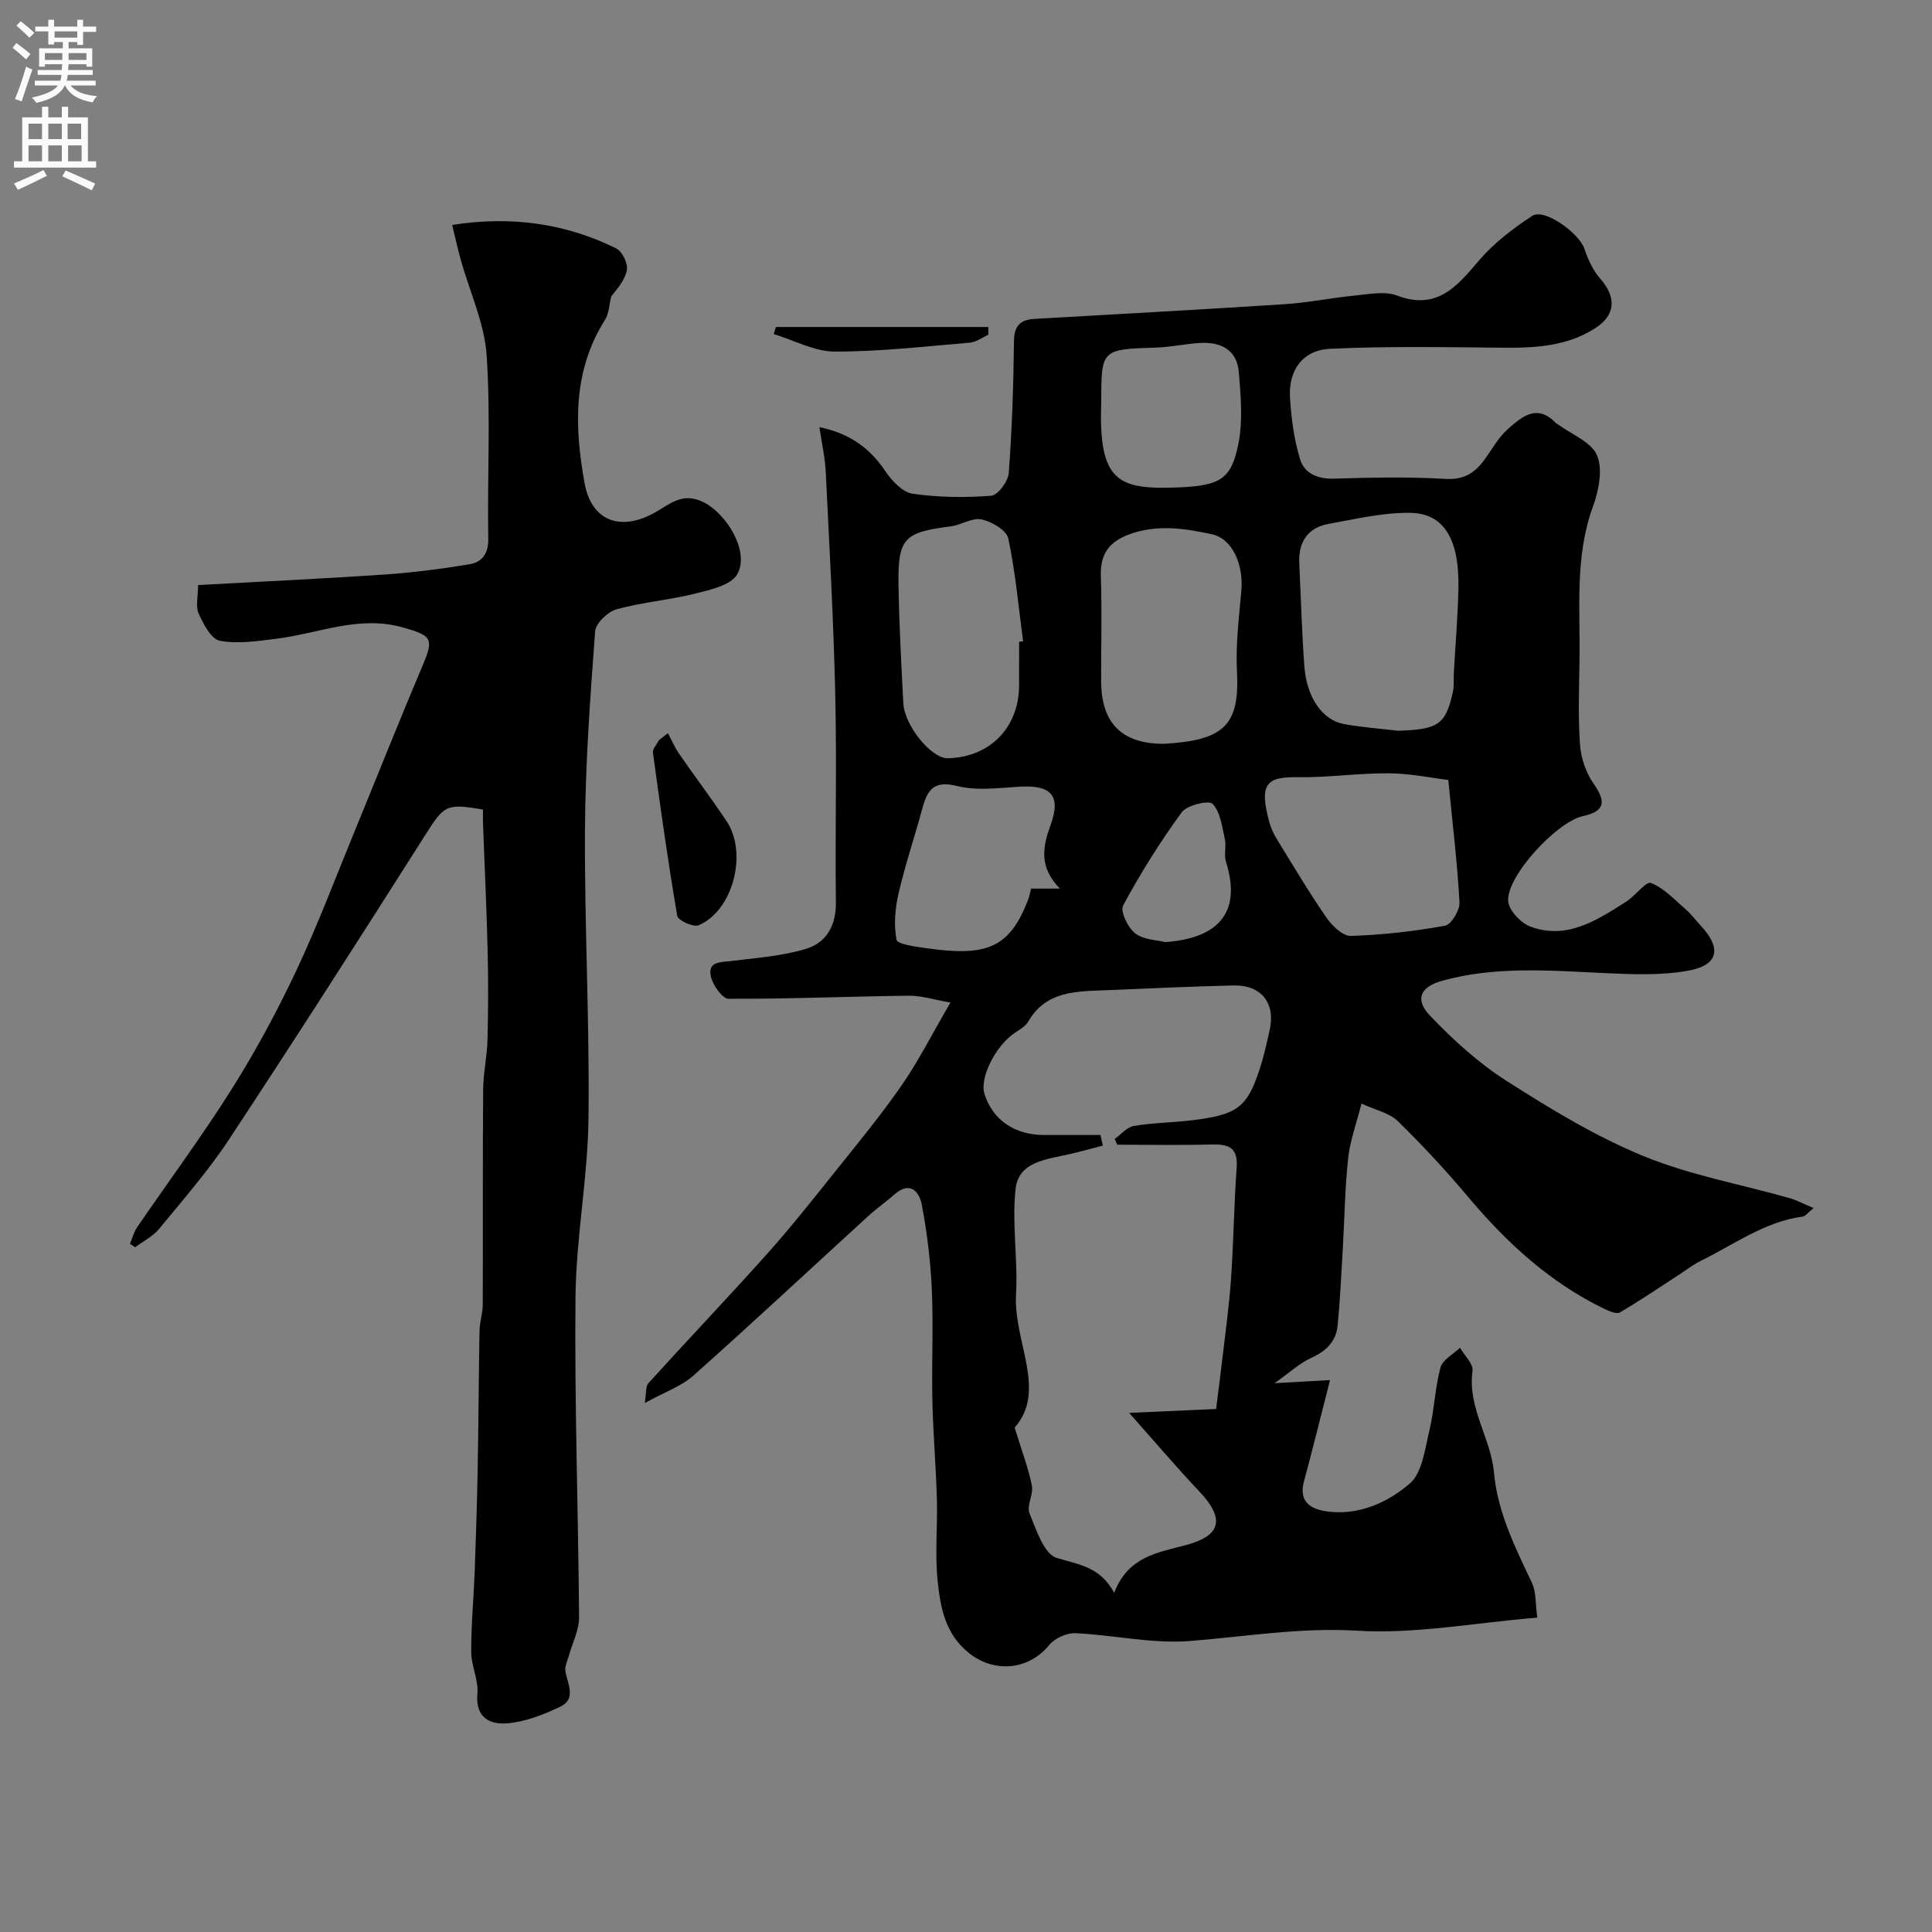
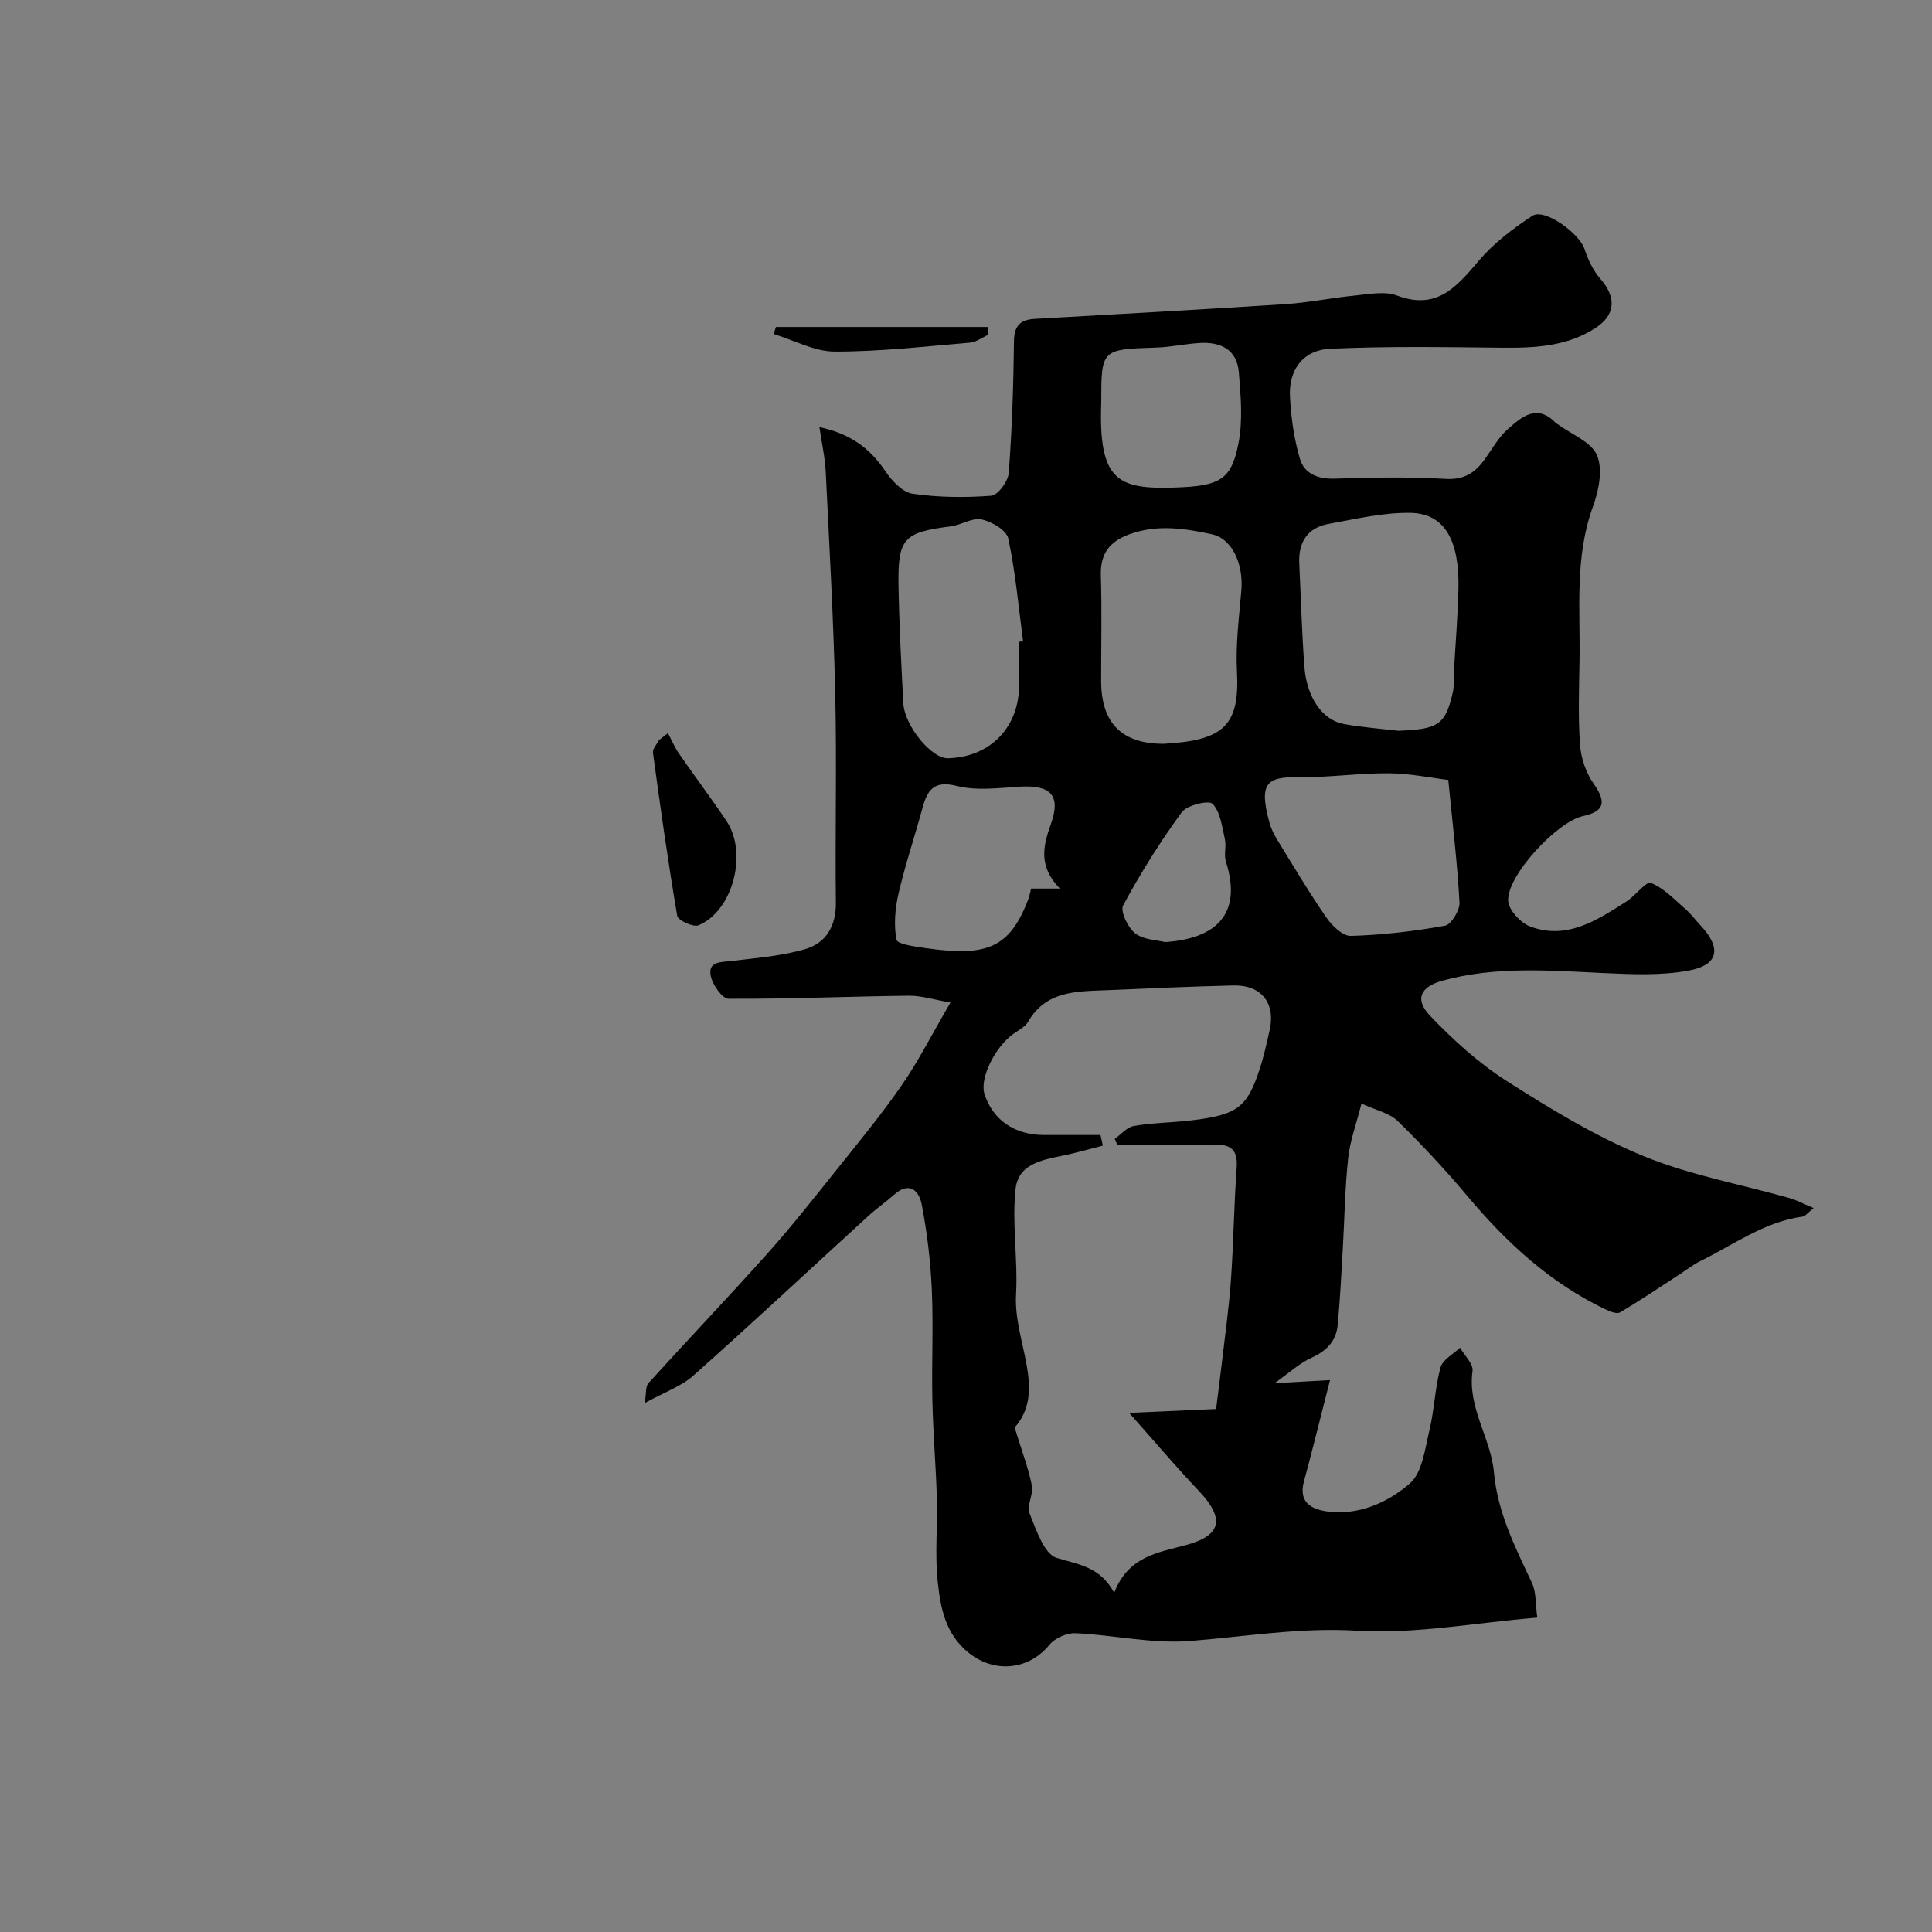
<svg xmlns="http://www.w3.org/2000/svg" enable-background="new 0 0 400 400" viewBox="0 0 400 400">
  <rect x="0" y="0" width="400" height="400" fill="#808080" stroke="none" />
  <g fill="#000001">
    <path d="m318.28 334.91c-13.09 1.08-25.3 3.44-37.31 2.71-11.84-.72-23.15 1.24-34.71 2.14-7.77.6-15.71-1.27-23.59-1.62-1.8-.08-4.28 1.02-5.42 2.42-4.31 5.28-11.43 5.87-16.68 1.65-4.9-3.94-5.85-9.37-6.43-14.8-.6-5.63-.01-11.39-.17-17.08-.19-6.77-.78-13.53-.93-20.3-.17-7.69.22-15.4-.12-23.08-.26-5.88-.98-11.77-2.08-17.55-.52-2.75-2.47-4.94-5.7-2.07-1.71 1.52-3.62 2.83-5.31 4.38-12.08 11.04-24.05 22.21-36.27 33.09-2.5 2.22-5.92 3.4-10.07 5.69.34-1.99.13-3.43.76-4.12 8.11-8.95 16.45-17.69 24.5-26.69 4.92-5.5 9.51-11.3 14.12-17.07 4.7-5.88 9.51-11.7 13.79-17.88 3.49-5.04 6.27-10.56 10.12-17.16-3.34-.58-6.01-1.45-8.66-1.42-12.43.15-24.86.69-37.29.63-1.28-.01-3.28-2.85-3.66-4.65-.66-3.13 2.05-2.9 4.28-3.17 5.17-.63 10.46-1.02 15.4-2.5 4.2-1.26 6.27-4.79 6.21-9.6-.17-14.36.2-28.73-.13-43.08-.35-15.38-1.22-30.74-1.97-46.11-.14-2.92-.81-5.81-1.31-9.24 6.24 1.3 10.42 4.3 13.66 9.13 1.33 1.98 3.55 4.36 5.63 4.66 5.35.78 10.89.83 16.29.42 1.37-.11 3.49-2.98 3.62-4.71.68-9.07.98-18.19 1.08-27.29.04-3.21 1.33-4.45 4.27-4.62 17.3-.99 34.6-1.93 51.89-3.05 4.88-.32 9.71-1.33 14.58-1.8 2.85-.28 6.06-.93 8.57.02 8.23 3.09 12.32-1.78 16.9-7.18 3.1-3.65 7.09-6.7 11.12-9.33 2.5-1.63 9.73 3.62 10.79 6.87.72 2.2 1.79 4.47 3.3 6.19 3.3 3.77 3.19 7.43-1.02 10.17-5.89 3.82-12.54 4.15-19.34 4.08-11.86-.12-23.73-.33-35.57.22-5.68.26-8.67 4.39-8.34 10.07.25 4.3.84 8.68 2.08 12.78.91 3.02 3.7 4.15 7.15 4.04 7.66-.25 15.35-.39 22.99.05 3.85.23 6.09-1.28 8.1-4.05 1.53-2.12 2.82-4.52 4.74-6.22 2.86-2.53 6.06-5.41 9.96-1.31.11.12.29.17.42.27 2.83 2.09 6.94 3.64 8.12 6.42 1.24 2.93.37 7.3-.83 10.59-3.81 10.45-2.62 21.2-2.79 31.89-.09 5.83-.31 11.69.11 17.49.2 2.75 1.23 5.77 2.81 8.02 2.68 3.82 2.3 5.73-2.26 6.73-5.34 1.18-15.77 12.38-15.43 17.56.12 1.91 2.61 4.57 4.6 5.3 7.62 2.82 13.81-1.35 19.88-5.19 1.86-1.18 4.05-4.24 5.08-3.84 2.71 1.06 4.91 3.49 7.22 5.48 1.12.97 2.01 2.2 3.03 3.29 4.39 4.67 3.82 8.19-2.39 9.36-5.71 1.07-11.76.79-17.63.52-11.21-.52-22.43-1.46-33.43 1.59-4.57 1.27-5.76 3.87-2.53 7.25 4.79 5.02 10.08 9.82 15.9 13.53 9.04 5.77 18.34 11.43 28.21 15.49 9.64 3.97 20.14 5.85 30.24 8.71 1.56.44 3.03 1.24 5.06 2.09-1.25 1-1.72 1.69-2.27 1.76-7.92 1.07-14.24 5.81-21.14 9.19-1.59.78-3.01 1.91-4.51 2.88-4.04 2.62-8.03 5.34-12.18 7.77-.69.4-2.18-.24-3.15-.7-11.34-5.45-20.32-13.74-28.34-23.28-4.57-5.44-9.43-10.67-14.51-15.64-1.71-1.67-4.51-2.23-7.51-3.62-1.06 4.2-2.37 7.71-2.76 11.33-.67 6.23-.75 12.52-1.11 18.79-.31 5.27-.56 10.54-1.06 15.79-.32 3.28-2.3 5.31-5.4 6.71-2.45 1.1-4.51 3.05-7.67 5.28 4.47-.25 7.41-.42 11.49-.65-2.03 7.91-3.63 14.46-5.4 20.98-1.16 4.26 1.47 5.76 4.74 6.21 6.57.9 12.56-1.81 17.16-5.76 2.61-2.24 3.15-7.19 4.08-11.04 1.03-4.27 1.14-8.77 2.29-13 .44-1.61 2.64-2.74 4.04-4.09.92 1.61 2.79 3.35 2.59 4.8-1.07 7.63 3.79 13.88 4.43 20.97.76 8.4 4.43 15.59 7.9 22.98.88 1.93.69 4.38 1.08 7.13zm-86.97-97.91c-.17-.4-.35-.8-.52-1.2 1.32-.93 2.53-2.44 3.96-2.68 3.86-.66 7.83-.69 11.73-1.14 9.78-1.14 11.73-2.72 14.34-10.69.86-2.62 1.44-5.34 2.05-8.04 1.25-5.57-1.74-9.36-7.5-9.22-8.77.21-17.53.6-26.3.98-6.14.26-12.46.06-16.2 6.51-.61 1.06-1.94 1.74-3.01 2.49-3.89 2.76-7.06 9.26-6.04 12.47 1.71 5.39 6.23 8.51 12.36 8.51h11.66c.16.73.33 1.46.49 2.2-2.35.6-4.69 1.26-7.05 1.8-4.59 1.04-10.38 1.51-11.01 7.12-.8 7.19.5 14.6.09 21.87-.56 9.8 6.49 19.92-.29 27.58 1.5 4.9 2.85 8.4 3.57 12.02.36 1.82-1.13 4.16-.49 5.73 1.38 3.4 3 8.42 5.61 9.23 4.49 1.39 9 1.77 11.92 7.25 2.86-7.51 8.93-8.32 14.82-9.89 7.49-1.99 8.1-5.53 2.71-11.22-4.56-4.81-8.85-9.88-14.44-16.16 6.86-.31 12.42-.55 18.01-.8.42-3.37.84-6.46 1.19-9.55.66-5.7 1.47-11.38 1.88-17.1.55-7.78.63-15.59 1.19-23.36.32-4.41-1.98-4.85-5.49-4.75-6.39.17-12.82.04-19.24.04zm58.18-85.7c8.33-.3 9.78-1.26 11.31-8 .29-1.27.13-2.65.2-3.98.32-5.77.81-11.53.95-17.3.24-9.82-2.64-15.7-9.9-15.84-5.64-.1-11.34 1.27-16.96 2.28-4.37.79-6.3 3.78-6.09 8.17.34 7.1.53 14.21 1.05 21.3.48 6.49 3.75 11.18 8.22 11.98 3.7.67 7.48.95 11.22 1.39zm-48.57 2.7c12.55-.71 15.76-3.82 15.18-15.04-.29-5.54.43-11.16.91-16.72.46-5.26-1.79-10.7-6.1-11.63-5.62-1.21-11.42-2.11-17.19.05-4.06 1.52-5.94 4.03-5.8 8.49.23 7.3.05 14.61.06 21.92.03 8.66 4.3 12.93 12.94 12.93zm58.93 7.48c-3.43-.41-7.87-1.34-12.32-1.38-6.26-.05-12.53.91-18.78.81-6.58-.1-8.13 1.33-5.92 9.42.34 1.25.95 2.46 1.63 3.57 3.33 5.41 6.57 10.88 10.17 16.09 1.17 1.69 3.39 3.84 5.06 3.78 6.52-.2 13.06-.95 19.48-2.11 1.3-.24 3.09-3.2 3-4.81-.43-8.05-1.41-16.08-2.32-25.37zm-88.85-28.6c.27-.04.55-.07.82-.11-.95-7.11-1.57-14.29-3.07-21.29-.36-1.69-3.41-3.49-5.51-3.94-1.93-.42-4.2 1.15-6.37 1.43-9.79 1.26-11.01 2.43-10.84 12.39.14 8.07.57 16.14.99 24.21.24 4.71 5.84 11.5 9.22 11.42 8.74-.21 14.75-6.39 14.75-15.14.01-3 .01-5.98.01-8.97zm8.44 51.09c-4.41-4.51-3.56-8.65-1.89-13.28 2.18-6.06-.01-8.22-6.54-7.81-4.3.27-8.83.87-12.88-.15-4.85-1.22-6.14.87-7.17 4.66-1.59 5.87-3.55 11.65-4.92 17.57-.72 3.1-1.02 6.52-.43 9.59.19.95 3.91 1.44 6.07 1.75 12.57 1.8 17.33.04 21.19-10.05.27-.71.4-1.47.61-2.28zm8.56-100.54c-.59 16.16 3.45 17.9 15.28 17.51 9.37-.31 11.64-1.64 13.12-9.08.94-4.75.49-9.87.09-14.77-.39-4.79-3.85-6.38-8.27-6.07-2.94.2-5.85.84-8.79.94-11.43.37-11.43.32-11.43 11.47zm13.24 111.62c10.4-.72 16.07-5.65 12.57-16.67-.45-1.42.12-3.14-.21-4.62-.58-2.56-.91-5.61-2.54-7.33-.77-.81-5.3.25-6.39 1.74-4.48 6.12-8.53 12.6-12.13 19.27-.66 1.21.97 4.62 2.49 5.8 1.75 1.36 4.55 1.38 6.21 1.81z" />
-     <path d="m41.01 121.13c13.27-.73 25.95-1.32 38.62-2.18 5.87-.4 11.73-1.16 17.54-2.12 2.61-.43 3.98-2.16 3.92-5.33-.22-12.66.52-25.37-.34-37.97-.46-6.65-3.51-13.13-5.34-19.69-.65-2.33-1.16-4.69-1.79-7.27 12.19-1.91 23.36-.35 33.93 4.84 1.24.61 2.46 3.03 2.25 4.39-.31 2.04-1.9 3.88-3.24 5.55-.42 1.65-.46 3.53-1.32 4.9-6.7 10.63-6.31 22.18-4.21 33.78 1.4 7.71 7.2 10.01 14.21 6.28 3.2-1.71 5.88-4.53 10.28-2.4 5.02 2.42 9.78 10.47 7.09 15.02-1.34 2.27-5.58 3.19-8.7 3.97-5.36 1.34-10.96 1.78-16.27 3.25-1.82.51-4.31 2.9-4.43 4.59-1.01 13.67-2.02 27.38-2.1 41.08-.11 19.93.98 39.86.73 59.78-.15 12.3-2.56 24.58-2.69 36.89-.22 22.12.58 44.25.74 66.37.02 2.61-1.36 5.23-2.08 7.84-.29 1.08-.89 2.22-.75 3.25.39 2.66 2.41 5.77-1.13 7.44-3.43 1.62-7.19 3.1-10.91 3.41-3.48.29-6.64-1.11-6.18-6.12.26-2.82-1.27-5.77-1.28-8.66-.02-5.55.51-11.09.72-16.64.26-7.11.49-14.23.62-21.35.17-9.52.21-19.04.38-28.56.03-1.79.67-3.56.67-5.35.06-14.83-.03-29.66.08-44.49.02-3.43.81-6.85.9-10.29.16-6.19.18-12.39.03-18.58-.21-8.77-.64-17.53-.96-26.3-.04-.98 0-1.95 0-2.84-7.73-1.35-8.06-.88-12.07 5.44-13.35 21.03-26.78 42.02-40.49 62.81-4.31 6.54-9.52 12.5-14.51 18.57-1.29 1.56-3.28 2.54-4.96 3.79-.35-.24-.71-.47-1.06-.71.48-1.14.78-2.4 1.47-3.41 6.53-9.55 13.45-18.86 19.61-28.65 4.94-7.84 9.37-16.05 13.32-24.43 4.48-9.51 8.19-19.39 12.19-29.12 4.61-11.21 9.07-22.49 13.81-33.65 2.57-6.05 2.29-6.61-3.91-8.36-9.06-2.57-17.42 1.24-26.08 2.33-3.91.49-8 1.13-11.78.44-1.79-.33-3.43-3.45-4.41-5.64-.67-1.49-.12-3.56-.12-5.9z" />
    <path d="m138.29 151.79c.75 1.41 1.37 2.91 2.27 4.21 3.24 4.69 6.68 9.24 9.85 13.98 4.46 6.66 1.35 18.59-5.78 21.59-1.07.45-4.25-1.01-4.41-1.93-1.92-11.22-3.5-22.51-5.03-33.8-.11-.8.81-1.74 1.25-2.61.62-.49 1.23-.96 1.85-1.44z" />
    <path d="m204.62 69.31c-1.26.56-2.49 1.52-3.79 1.63-9.33.78-18.67 1.87-28.01 1.85-4.21-.01-8.42-2.35-12.63-3.63.15-.49.3-.98.45-1.46h43.99c0 .53 0 1.07-.01 1.61z" />
  </g>
-   <path d="m2.6 9.9.8-1c.9.7 1.9 1.4 2.9 2.3l-.9 1.1c-1.1-1-2-1.8-2.8-2.4zm.5 10.6c.9-2.1 1.6-4.3 2.3-6.7.4.2.8.4 1.3.6-.7 2.1-1.5 4.3-2.2 6.6zm.3-15.2.9-.9c1 .8 2 1.6 2.8 2.4l-1 1c-.9-.9-1.8-1.7-2.7-2.5zm12.6-1.2h1.2v1.4h2.7v1.1h-2.7v2.7h-1.2v-.6h-1.8v1.3h4.9v3.8h-1.2v-.5h-3.7c0 .4-.1.9-.1 1.2h5.1v1h-5.2c0 .5-.1.9-.2 1.2h6v1h-5.2c1.1 1.3 2.9 2 5.5 2.2-.4.4-.7.8-.9 1.3-2.9-.5-4.8-1.6-5.7-3.5h-.1c-.8 1.7-2.7 2.9-5.9 3.6-.2-.4-.6-.8-.9-1.1 2.8-.6 4.6-1.4 5.4-2.5h-4.8v-1h5.3c.1-.3.2-.7.2-1.2h-4.9v-1h5c0-.4 0-.8.1-1.2h-3.6v.5h-1.2v-3.8h4.9v-1.3h-1.8v.5h-1.2v-2.7h-2.7v-1h2.7v-1.4h1.2v1.4h4.8zm-6.7 8.3h3.6c0-.4 0-.9 0-1.4h-3.6zm1.9-4.6h4.8v-1.3h-4.7v1.3zm6.7 3.2h-3.7v1.4h3.7v-2.4z" fill="#fafafb" />
-   <path d="m8.7 22.1h1.3v2.2h2.8v-2.2h1.3v2.2h4.1v9.1h1.7v1.3h-17v-1.3h1.7v-9.1h4.1zm.3 13.1.7 1.2c-1.8.9-3.8 1.9-6 2.9-.2-.4-.5-.8-.8-1.3 2.3-1 4.4-1.9 6.1-2.8zm-3.1-6.4h2.8v-3.2h-2.8zm0 4.6h2.8v-3.3h-2.8zm4.1-4.6h2.8v-3.2h-2.8zm0 4.6h2.8v-3.3h-2.8zm3.6 1.9c2.1.9 4.1 1.8 6.1 2.7l-.7 1.4c-2.2-1.1-4.2-2-6.1-2.9zm3.2-9.7h-2.8v3.2h2.8zm-2.7 7.8h2.8v-3.3h-2.8z" fill="#fafafb" />
</svg>